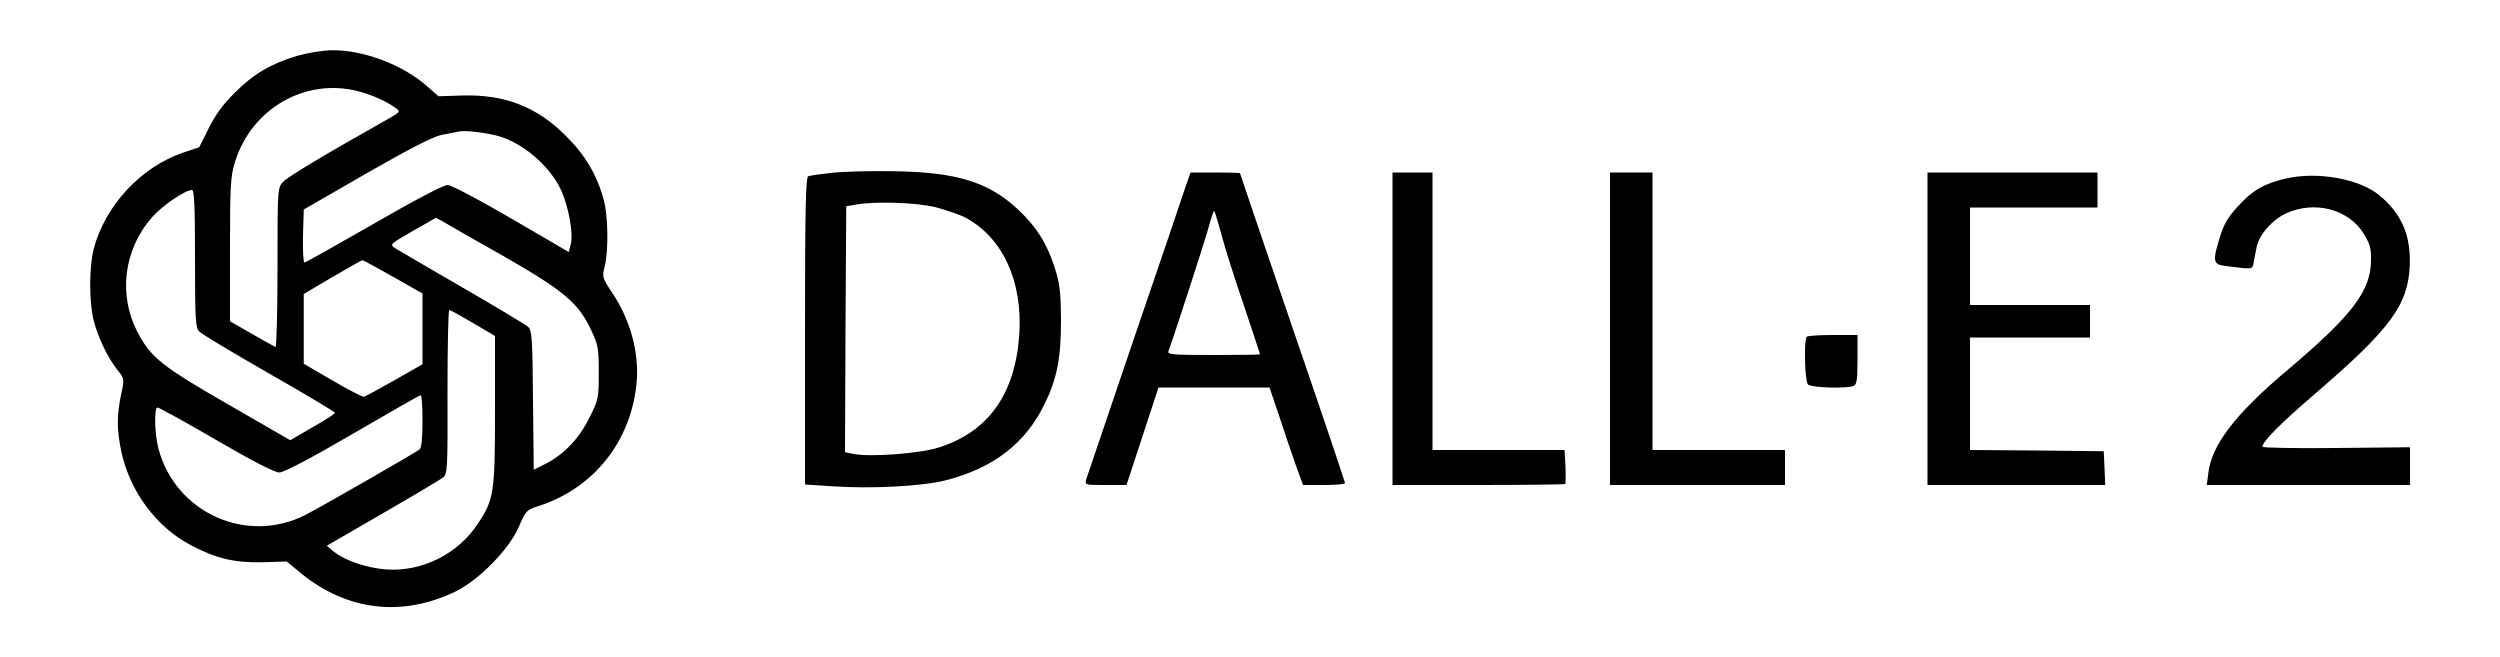
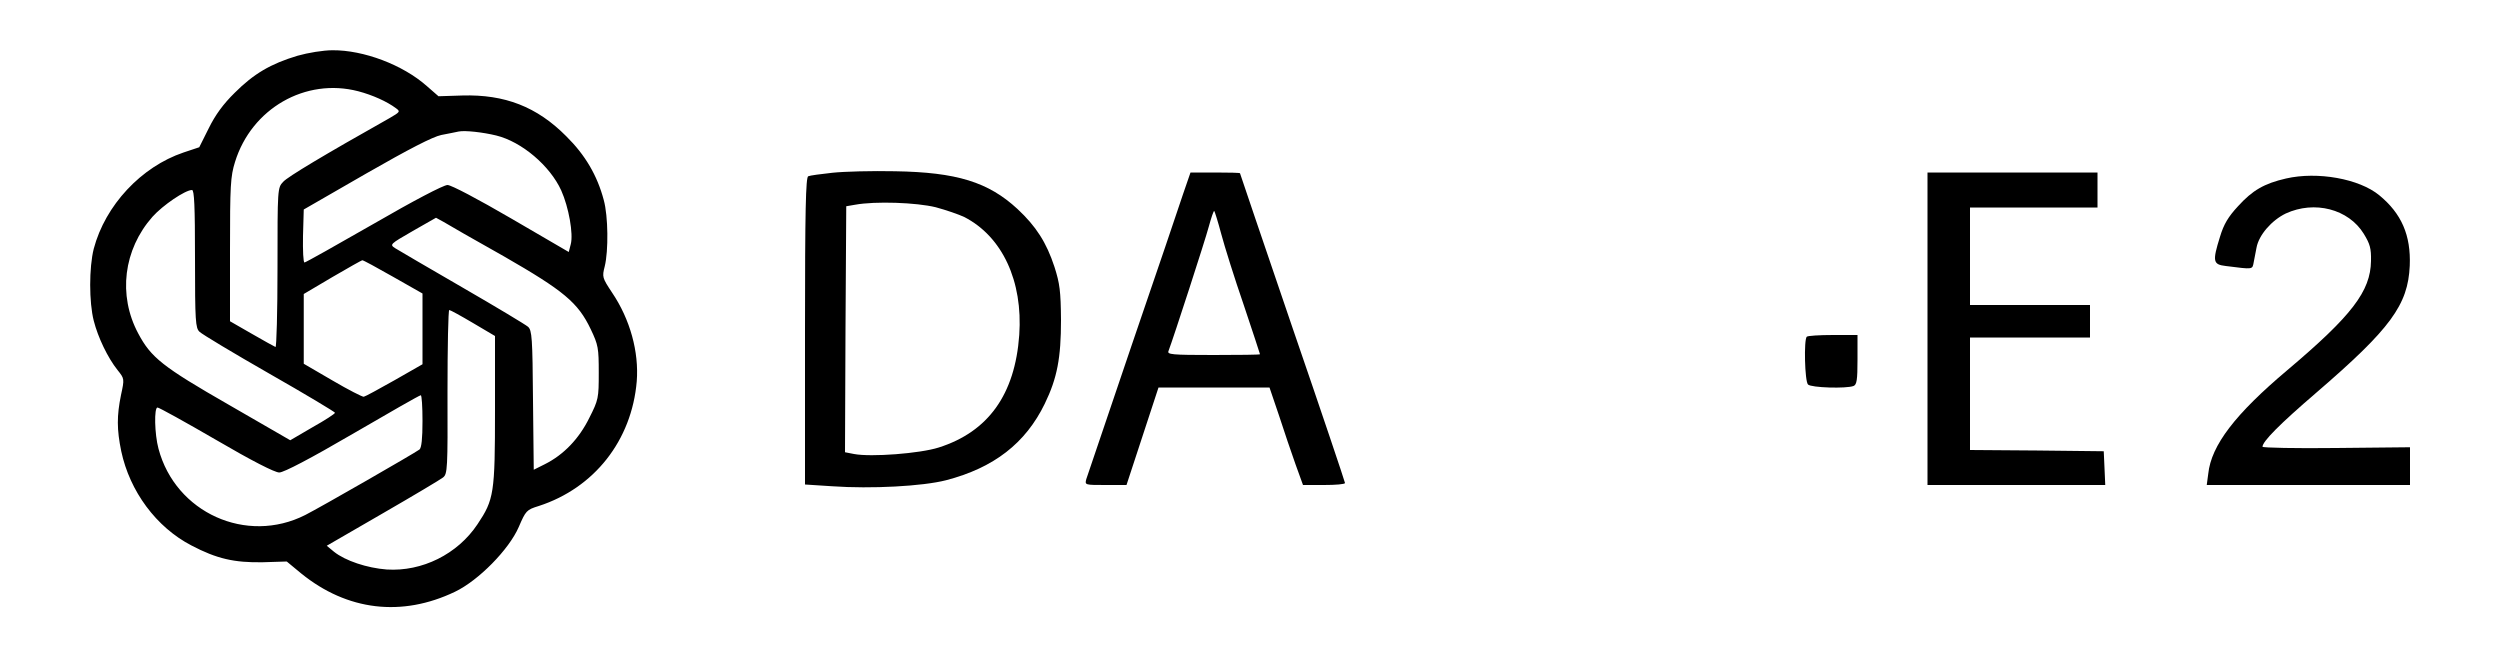
<svg xmlns="http://www.w3.org/2000/svg" version="1.0" width="1000pt" height="263pt" viewBox="0 0 1000 263" preserveAspectRatio="xMidYMid meet">
  <g transform="translate(0,263) scale(0.1,-0.1)" fill="#000000" stroke="none">
    <path d="M1190 2407 c-107 -32 -175 -72 -251 -148 -46 -45 -78 -89 -104 -142 l-38 -76 -63 -21 c-169 -57 -313 -211 -359 -385 -19 -75 -19 -214 0 -288 17 -67 56 -148 95 -197 28 -35 28 -35 14 -100 -17 -83 -17 -138 1 -225 34 -160 140 -304 281 -377 101 -53 171 -69 285 -67 l96 3 58 -48 c184 -149 402 -175 615 -73 94 45 216 169 255 259 28 65 31 69 80 84 222 72 372 262 392 499 9 117 -26 247 -99 355 -39 59 -40 62 -29 105 15 61 14 200 -4 265 -26 98 -74 180 -150 255 -117 118 -246 168 -416 163 l-95 -3 -47 41 c-96 85 -253 144 -377 143 -37 0 -98 -10 -140 -22z m243 -142 c57 -15 115 -41 151 -68 18 -13 16 -15 -25 -39 -263 -148 -408 -235 -426 -255 -23 -24 -23 -26 -23 -344 0 -177 -4 -319 -8 -317 -5 2 -48 26 -95 53 l-87 50 0 286 c0 258 2 293 20 351 66 214 282 338 493 283z m552 -177 c102 -25 215 -121 260 -220 30 -67 49 -174 38 -215 l-8 -31 -230 134 c-134 78 -240 134 -255 134 -16 0 -138 -64 -295 -155 -148 -85 -273 -155 -277 -155 -5 0 -7 48 -6 106 l3 106 250 144 c171 98 266 147 300 154 28 5 59 12 70 14 25 5 97 -3 150 -16z m-1205 -493 c0 -250 2 -277 18 -292 10 -10 135 -85 280 -168 144 -82 262 -153 262 -156 0 -4 -40 -30 -90 -58 l-89 -52 -246 142 c-265 152 -311 189 -362 285 -82 153 -59 336 57 467 41 46 131 107 158 107 9 0 12 -62 12 -275z m1235 10 c240 -138 297 -185 348 -292 30 -63 32 -75 32 -174 0 -101 -1 -108 -38 -181 -41 -83 -102 -147 -178 -185 l-44 -22 -3 278 c-2 249 -4 280 -20 294 -9 8 -127 79 -262 157 -135 78 -256 149 -269 157 -23 15 -22 16 70 69 l93 53 31 -17 c16 -10 124 -72 240 -137z m-443 -82 l118 -67 0 -141 0 -142 -112 -64 c-62 -35 -117 -65 -123 -66 -5 -1 -62 28 -125 65 l-115 67 0 140 0 139 115 68 c63 37 117 67 119 67 3 1 58 -29 123 -66z m320 -185 l88 -52 0 -296 c0 -334 -4 -358 -70 -457 -80 -120 -222 -190 -363 -181 -79 6 -166 35 -211 71 l-29 24 223 129 c123 71 232 136 242 144 18 14 19 34 18 343 0 180 3 327 7 327 4 0 46 -23 95 -52z m-202 -392 c0 -71 -4 -107 -12 -114 -20 -15 -394 -230 -457 -262 -235 -119 -519 9 -587 265 -16 59 -18 165 -4 165 6 0 111 -58 235 -130 142 -83 234 -130 252 -130 18 0 125 56 293 154 146 85 268 155 273 155 4 1 7 -46 7 -103z" />
    <path d="M3330 1939 c-47 -5 -91 -11 -97 -14 -10 -3 -13 -136 -13 -619 l0 -614 108 -7 c158 -11 362 0 456 24 192 50 318 148 395 306 50 103 65 184 65 335 -1 116 -5 146 -26 212 -32 98 -74 163 -148 232 -117 108 -243 147 -490 151 -91 2 -203 -1 -250 -6z m413 -138 c41 -11 93 -29 114 -39 152 -78 235 -256 220 -472 -17 -238 -124 -387 -322 -450 -75 -24 -271 -39 -339 -26 l-36 7 2 492 3 492 35 6 c81 15 246 9 323 -10z" />
    <path d="M4732 1853 c-16 -49 -108 -320 -205 -603 -96 -283 -178 -525 -182 -537 -6 -23 -5 -23 77 -23 l84 0 64 195 64 195 222 0 222 0 38 -112 c20 -62 50 -150 66 -195 l30 -83 84 0 c46 0 84 3 84 8 0 4 -94 284 -210 621 -115 338 -210 616 -210 618 0 2 -45 3 -99 3 l-99 0 -30 -87z m153 -159 c13 -49 53 -177 90 -284 36 -107 65 -196 65 -197 0 -2 -84 -3 -186 -3 -168 0 -186 2 -180 16 21 56 146 441 161 497 10 37 20 66 22 63 2 -2 15 -43 28 -92z" />
-     <path d="M5570 1315 l0 -625 343 0 c189 0 346 2 348 4 2 2 2 34 1 70 l-4 66 -264 0 -264 0 0 555 0 555 -80 0 -80 0 0 -625z" />
-     <path d="M6440 1315 l0 -625 350 0 350 0 0 70 0 70 -265 0 -265 0 0 555 0 555 -85 0 -85 0 0 -625z" />
    <path d="M7710 1315 l0 -625 355 0 356 0 -3 68 -3 67 -267 3 -268 2 0 225 0 225 240 0 240 0 0 65 0 65 -240 0 -240 0 0 195 0 195 255 0 255 0 0 70 0 70 -340 0 -340 0 0 -625z" />
    <path d="M9144 1916 c-87 -20 -134 -47 -192 -111 -39 -42 -57 -72 -72 -122 -31 -99 -28 -111 23 -117 112 -14 106 -15 112 16 3 15 8 41 11 57 9 51 61 110 117 137 115 53 251 18 312 -81 25 -41 30 -58 29 -109 -2 -121 -76 -218 -334 -436 -209 -176 -305 -301 -317 -415 l-6 -45 407 0 406 0 0 75 0 76 -295 -3 c-162 -2 -295 1 -295 5 0 21 68 90 216 217 296 255 366 350 373 507 5 122 -33 209 -122 282 -80 66 -247 96 -373 67z" />
    <path d="M7227 1283 c-12 -12 -8 -178 5 -191 13 -13 153 -17 182 -6 13 5 16 24 16 105 l0 99 -98 0 c-54 0 -102 -3 -105 -7z" />
  </g>
</svg>